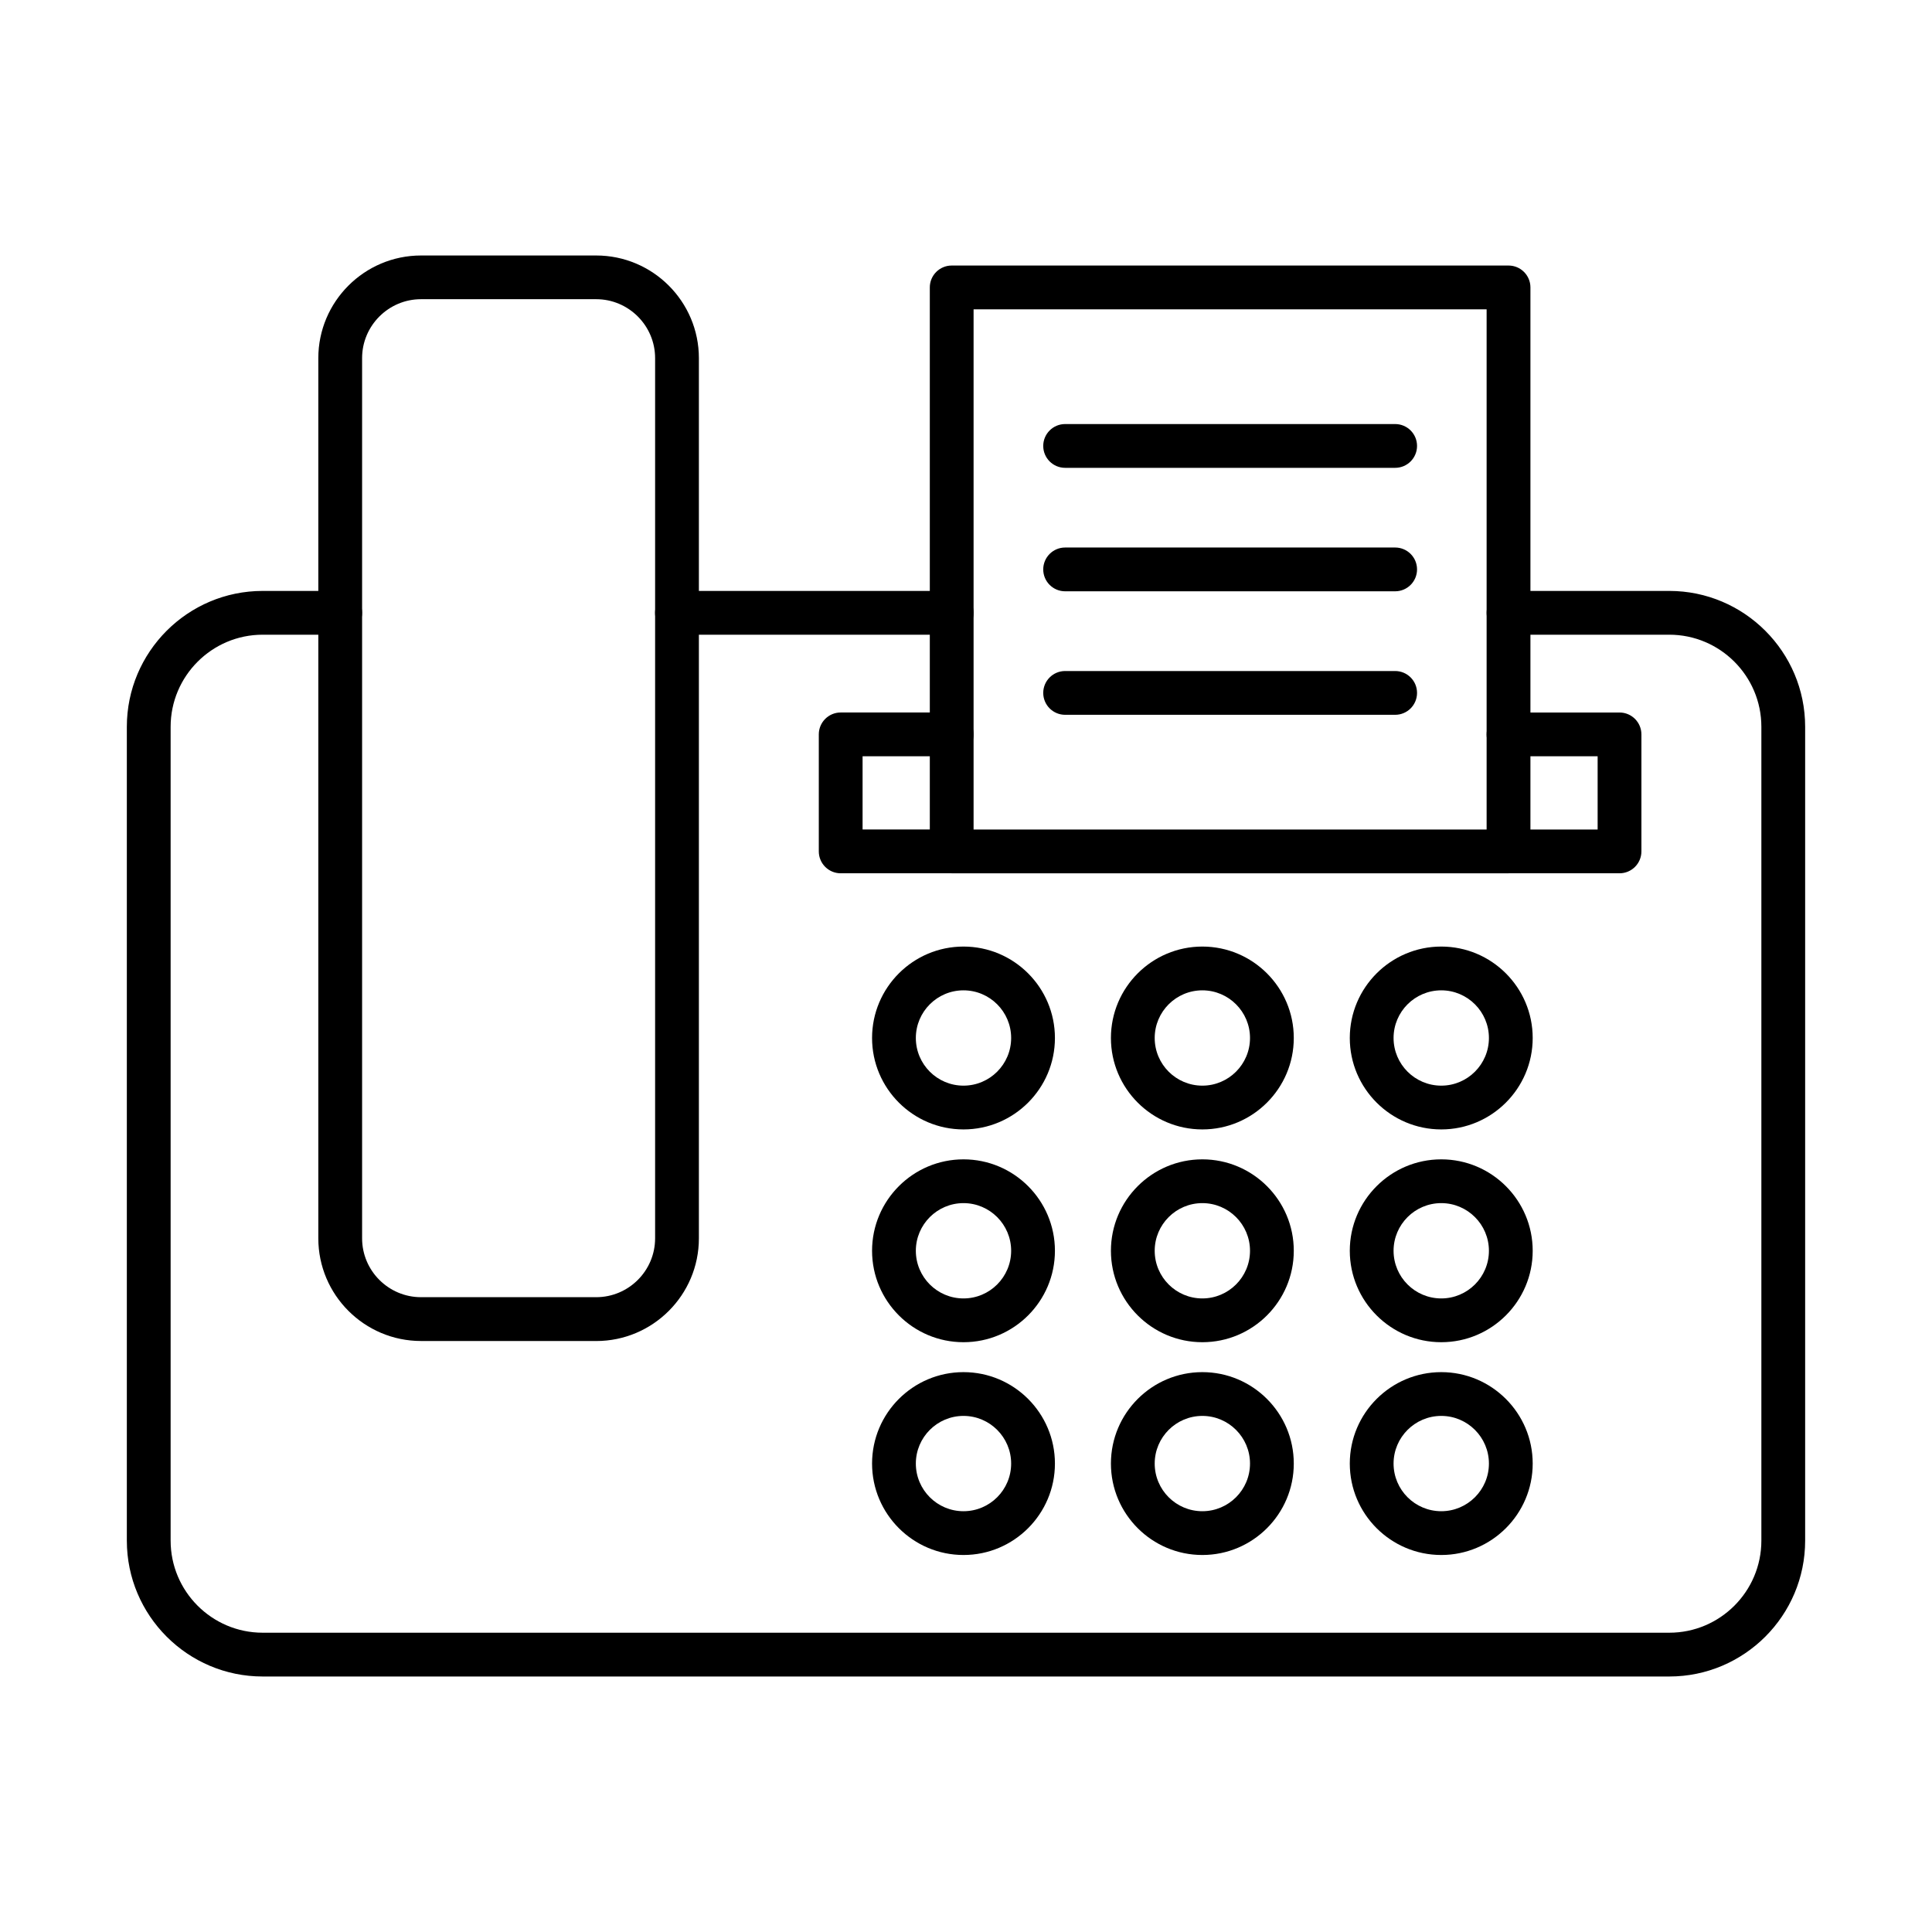
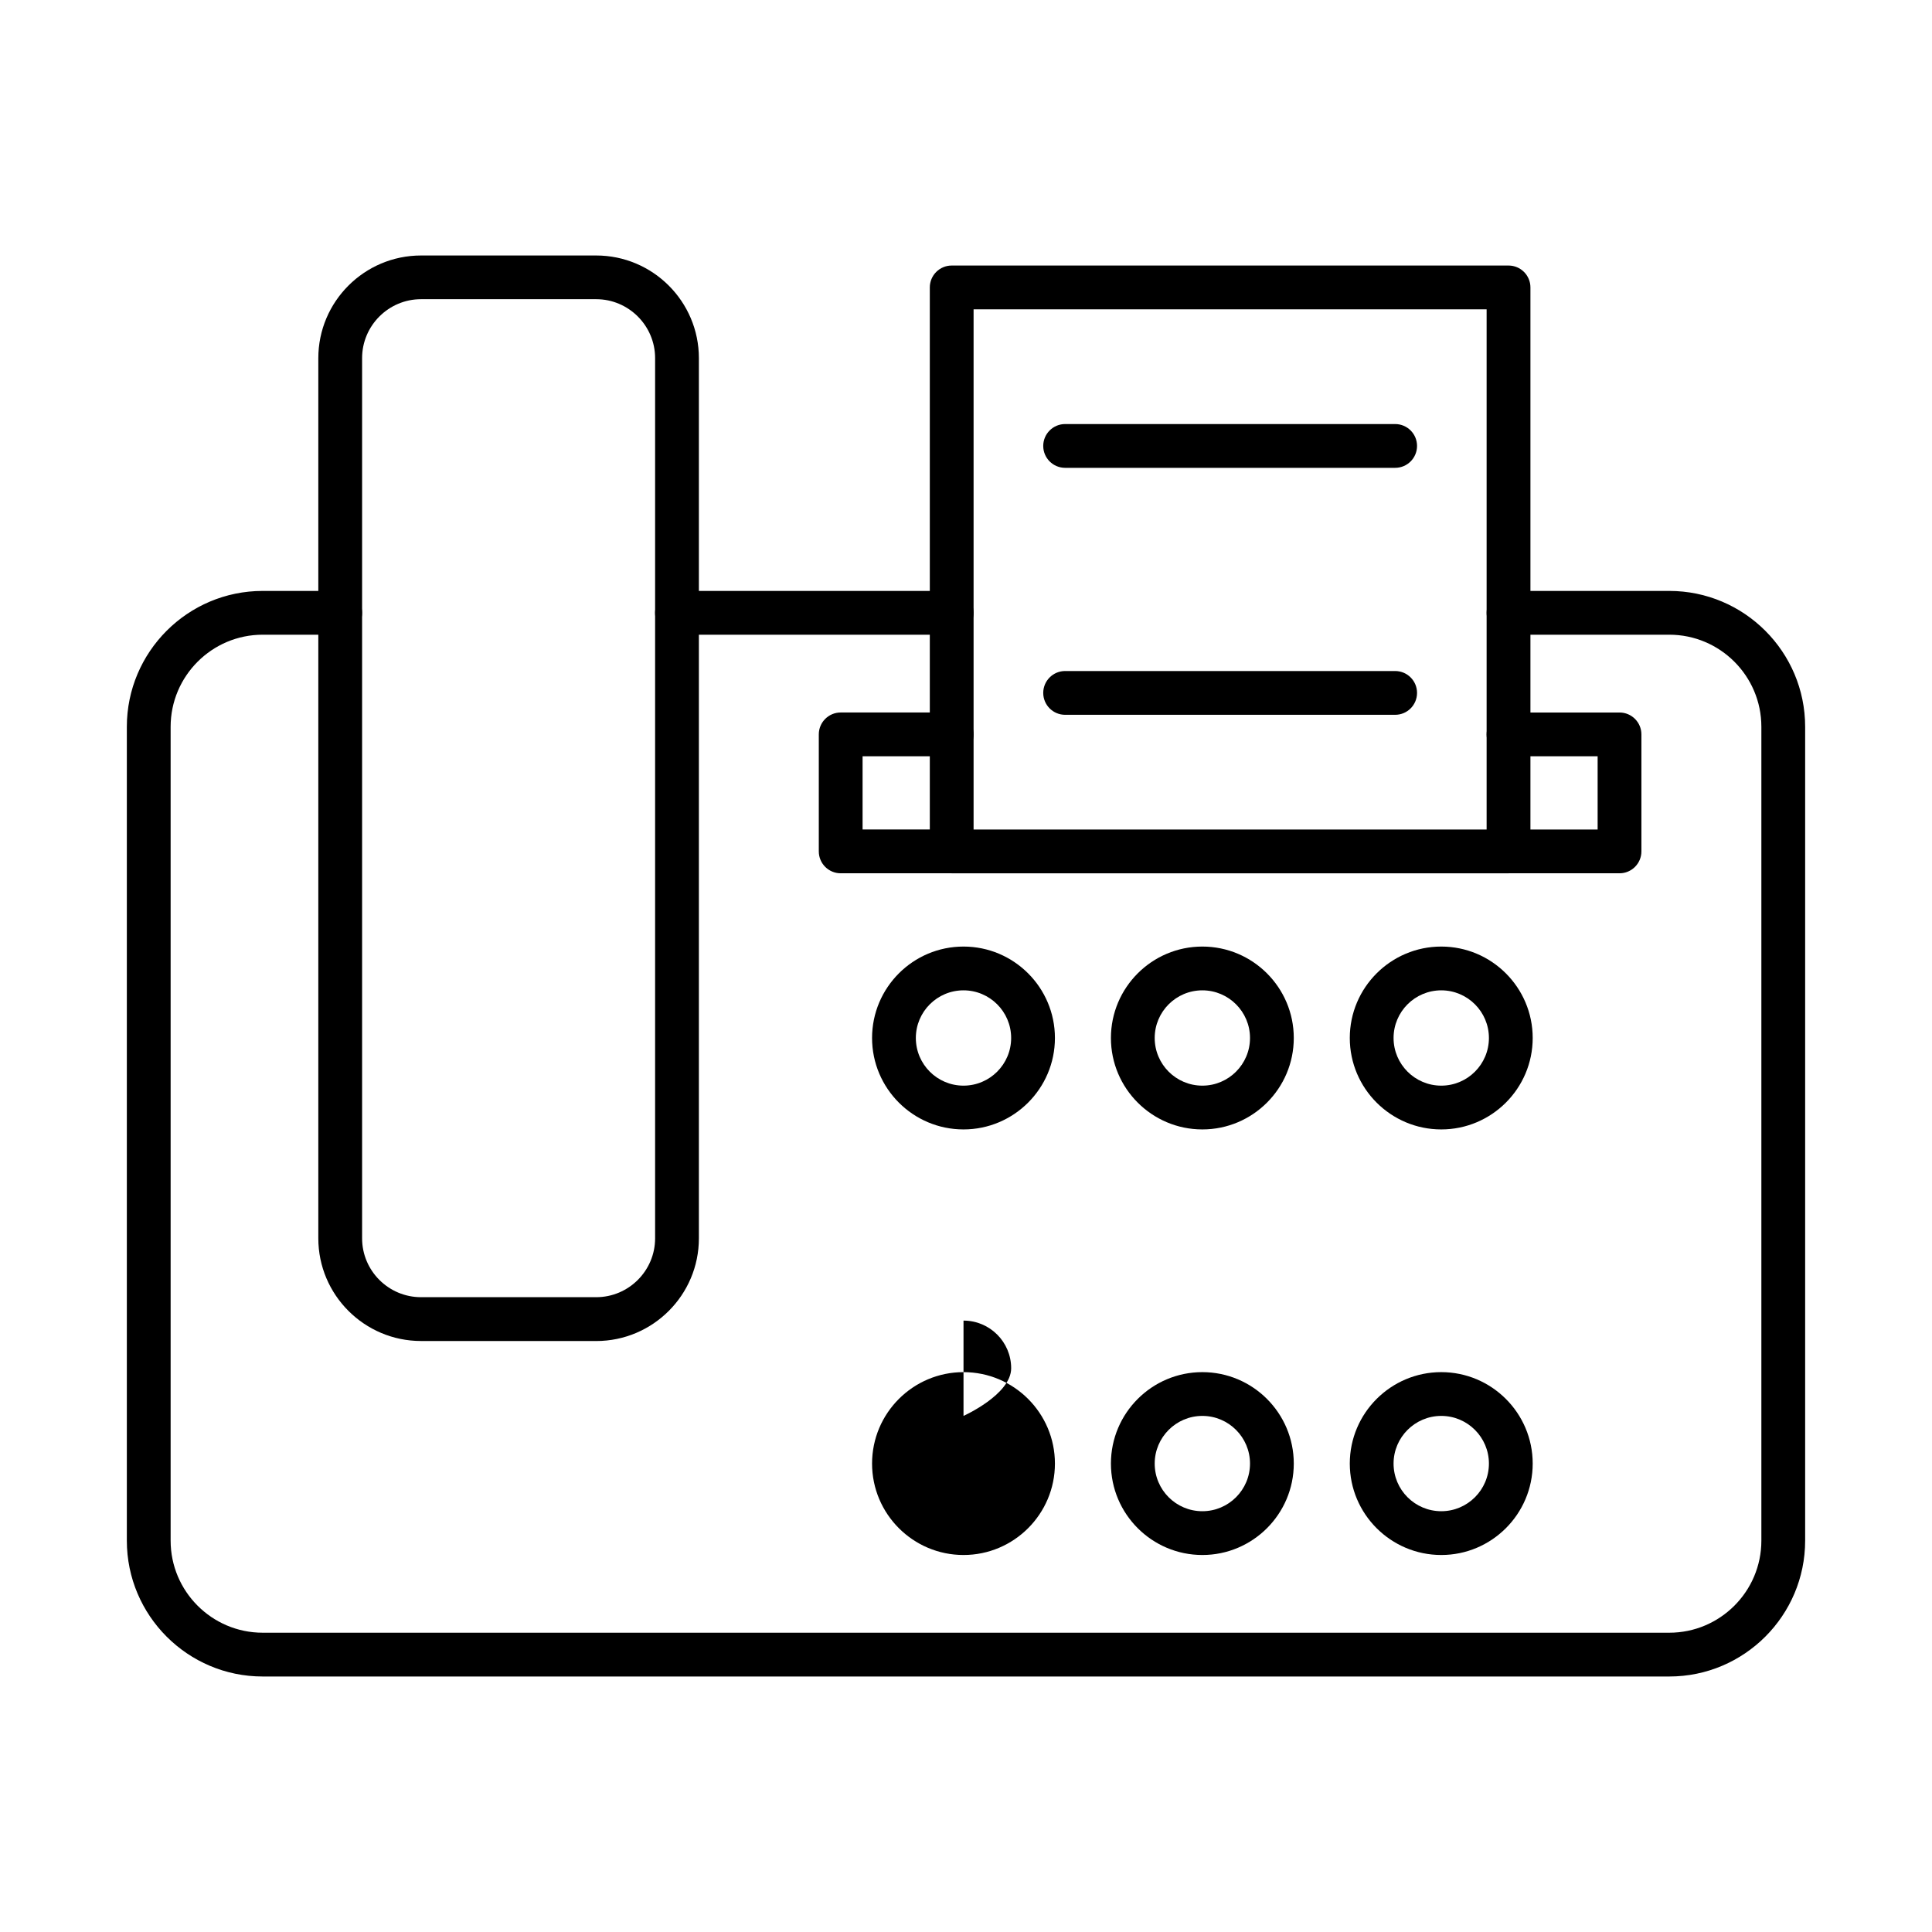
<svg xmlns="http://www.w3.org/2000/svg" fill="#000000" width="800px" height="800px" version="1.1" viewBox="144 144 512 512">
  <g fill-rule="evenodd">
    <path d="m396.21 312.21h-72.805c-3.203 0-5.801-2.598-5.801-5.801s2.598-5.801 5.801-5.801h72.805c3.203 0 5.801 2.598 5.801 5.801s-2.598 5.801-5.801 5.801zm190.17 276.08h-372.77c-19.852 0-35.996-16.152-35.996-36.004v-215.68c0-19.852 16.145-36.004 35.996-36.004h20.547c3.203 0 5.801 2.598 5.801 5.801s-2.598 5.801-5.801 5.801h-20.543c-13.445 0-24.395 10.949-24.395 24.402v215.68c0 13.457 10.949 24.402 24.391 24.402h372.77c13.457 0 24.402-10.949 24.402-24.402v-215.68c0-13.457-10.949-24.402-24.402-24.402h-42.602c-3.203 0-5.801-2.598-5.801-5.801s2.598-5.801 5.801-5.801h42.602c19.852 0 36.004 16.156 36.004 36.004v215.68c0 19.852-16.156 36.004-36.004 36.004z" />
    <path d="m255.58 223.29c-8.609 0-15.621 7.012-15.621 15.621v233.25c0 8.609 7.008 15.609 15.621 15.609h46.41c8.609 0 15.621-7 15.621-15.609v-233.25c0-8.609-7.012-15.621-15.621-15.621zm46.41 276.09h-46.41c-15.004 0-27.223-12.207-27.223-27.211v-233.25c0-15.008 12.215-27.211 27.223-27.211h46.41c15.016 0 27.223 12.207 27.223 27.215v233.25c0 15.008-12.207 27.215-27.223 27.215z" />
    <path d="m399.34 406.45c-6.969 0-12.633 5.66-12.633 12.629s5.66 12.629 12.629 12.629 12.629-5.66 12.629-12.629-5.66-12.629-12.629-12.629zm0 36.859c-13.367 0-24.234-10.867-24.234-24.23 0-13.367 10.867-24.23 24.23-24.23 13.367 0 24.23 10.867 24.23 24.23s-10.867 24.23-24.23 24.23z" />
    <path d="m462.64 406.45c-6.969 0-12.633 5.66-12.633 12.629s5.66 12.629 12.629 12.629c6.961 0 12.629-5.66 12.629-12.629s-5.668-12.629-12.629-12.629zm0 36.859c-13.367 0-24.234-10.867-24.234-24.23 0-13.367 10.867-24.23 24.23-24.23s24.23 10.867 24.23 24.23-10.867 24.23-24.23 24.23z" />
    <path d="m525.95 406.45c-6.969 0-12.641 5.66-12.641 12.629 0.004 6.969 5.668 12.629 12.641 12.629 6.961 0 12.629-5.66 12.629-12.629s-5.672-12.629-12.629-12.629zm0 36.859c-13.363 0-24.242-10.867-24.242-24.23 0.004-13.367 10.879-24.23 24.242-24.23 13.355 0 24.23 10.867 24.23 24.23s-10.879 24.23-24.23 24.23z" />
-     <path d="m399.34 462.84c-6.969 0-12.633 5.672-12.633 12.629 0 6.969 5.66 12.629 12.629 12.629s12.629-5.66 12.629-12.629c0-6.961-5.66-12.629-12.629-12.629zm0 36.859c-13.367 0-24.234-10.867-24.234-24.23s10.867-24.23 24.23-24.23c13.367 0 24.23 10.867 24.23 24.23s-10.867 24.23-24.23 24.23z" />
-     <path d="m462.64 462.84c-6.969 0-12.633 5.672-12.633 12.629 0 6.969 5.66 12.629 12.629 12.629 6.961 0 12.629-5.66 12.629-12.629 0-6.961-5.668-12.629-12.629-12.629zm0 36.859c-13.367 0-24.234-10.867-24.234-24.23s10.867-24.23 24.23-24.23 24.23 10.867 24.23 24.23-10.867 24.23-24.23 24.23z" />
-     <path d="m525.95 462.84c-6.969 0-12.641 5.672-12.641 12.629 0.004 6.969 5.668 12.629 12.641 12.629 6.961 0 12.629-5.66 12.629-12.629 0-6.961-5.672-12.629-12.629-12.629zm0 36.859c-13.363 0-24.242-10.867-24.242-24.23 0.004-13.363 10.879-24.23 24.242-24.23 13.355 0 24.23 10.867 24.23 24.23s-10.879 24.23-24.23 24.23z" />
-     <path d="m399.34 519.23c-6.969 0-12.633 5.672-12.633 12.629 0 6.969 5.66 12.629 12.629 12.629s12.629-5.66 12.629-12.629c0-6.961-5.66-12.629-12.629-12.629zm0 36.859c-13.367 0-24.234-10.867-24.234-24.23 0-13.367 10.867-24.23 24.23-24.23 13.367 0 24.23 10.867 24.23 24.23s-10.867 24.23-24.23 24.23z" />
+     <path d="m399.34 519.23s12.629-5.66 12.629-12.629c0-6.961-5.66-12.629-12.629-12.629zm0 36.859c-13.367 0-24.234-10.867-24.234-24.23 0-13.367 10.867-24.23 24.23-24.23 13.367 0 24.23 10.867 24.23 24.23s-10.867 24.23-24.23 24.23z" />
    <path d="m462.64 519.23c-6.969 0-12.633 5.672-12.633 12.629 0 6.969 5.66 12.629 12.629 12.629 6.961 0 12.629-5.66 12.629-12.629 0-6.961-5.668-12.629-12.629-12.629zm0 36.859c-13.367 0-24.234-10.867-24.234-24.23 0-13.367 10.867-24.23 24.23-24.23s24.23 10.867 24.23 24.23-10.867 24.23-24.23 24.23z" />
    <path d="m525.95 519.23c-6.969 0-12.641 5.672-12.641 12.629 0.004 6.969 5.668 12.629 12.641 12.629 6.961 0 12.629-5.66 12.629-12.629 0-6.961-5.672-12.629-12.629-12.629zm0 36.859c-13.363 0-24.242-10.867-24.242-24.23 0.004-13.367 10.879-24.23 24.242-24.23 13.355 0 24.23 10.867 24.23 24.23s-10.879 24.23-24.23 24.23z" />
    <path d="m396.21 375.43h-29.418c-3.203 0-5.801-2.598-5.801-5.801v-31.012c0-3.203 2.598-5.801 5.801-5.801h29.418c3.203 0 5.801 2.598 5.801 5.801 0 3.203-2.598 5.801-5.801 5.801h-23.617v19.406h23.617c3.203 0 5.801 2.598 5.801 5.801s-2.598 5.801-5.801 5.801zm176.98 0h-29.418c-3.203 0-5.801-2.598-5.801-5.801s2.598-5.801 5.801-5.801h23.617v-19.406h-23.617c-3.203 0-5.801-2.598-5.801-5.801s2.598-5.801 5.801-5.801h29.418c3.203 0 5.801 2.598 5.801 5.801v31.008c0 3.203-2.598 5.801-5.801 5.801z" />
    <path d="m402.01 363.83h135.96v-137.86h-135.96zm141.77 11.602h-147.57c-3.203 0-5.801-2.598-5.801-5.801v-149.46c0-3.203 2.598-5.801 5.801-5.801h147.57c3.203 0 5.801 2.598 5.801 5.801v149.46c0 3.203-2.598 5.801-5.801 5.801z" />
    <path d="m513.73 267.98h-87.461c-3.203 0-5.801-2.598-5.801-5.801 0-3.203 2.598-5.801 5.801-5.801h87.461c3.215 0 5.801 2.598 5.801 5.801 0 3.203-2.59 5.801-5.801 5.801z" />
-     <path d="m513.73 300.7h-87.461c-3.203 0-5.801-2.598-5.801-5.801 0-3.203 2.598-5.801 5.801-5.801h87.461c3.215 0 5.801 2.598 5.801 5.801 0 3.203-2.59 5.801-5.801 5.801z" />
    <path d="m513.73 333.43h-87.461c-3.203 0-5.801-2.598-5.801-5.801 0-3.203 2.598-5.801 5.801-5.801h87.461c3.215 0 5.801 2.598 5.801 5.801 0 3.203-2.59 5.801-5.801 5.801z" />
  </g>
</svg>